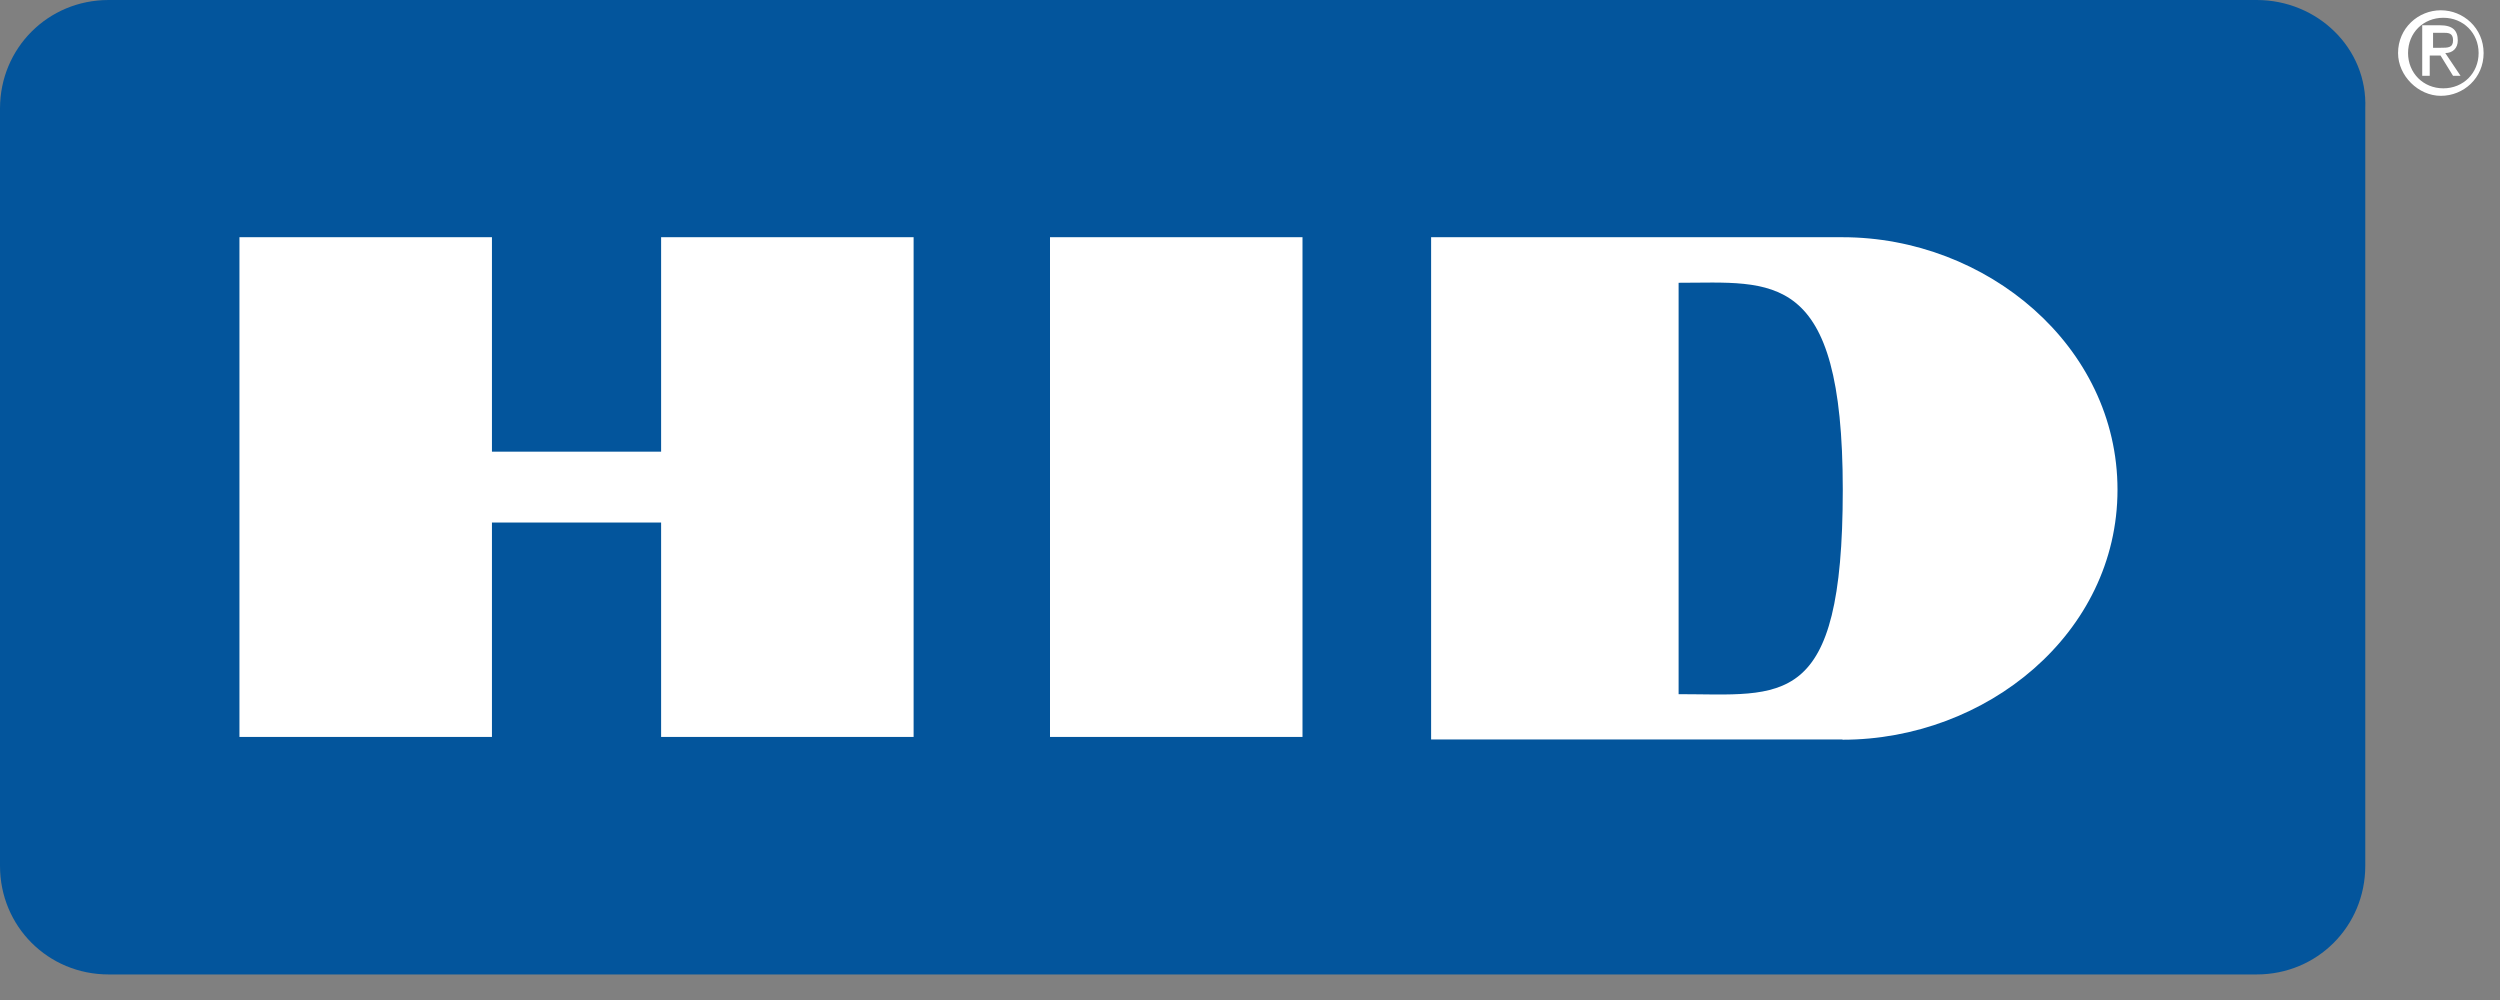
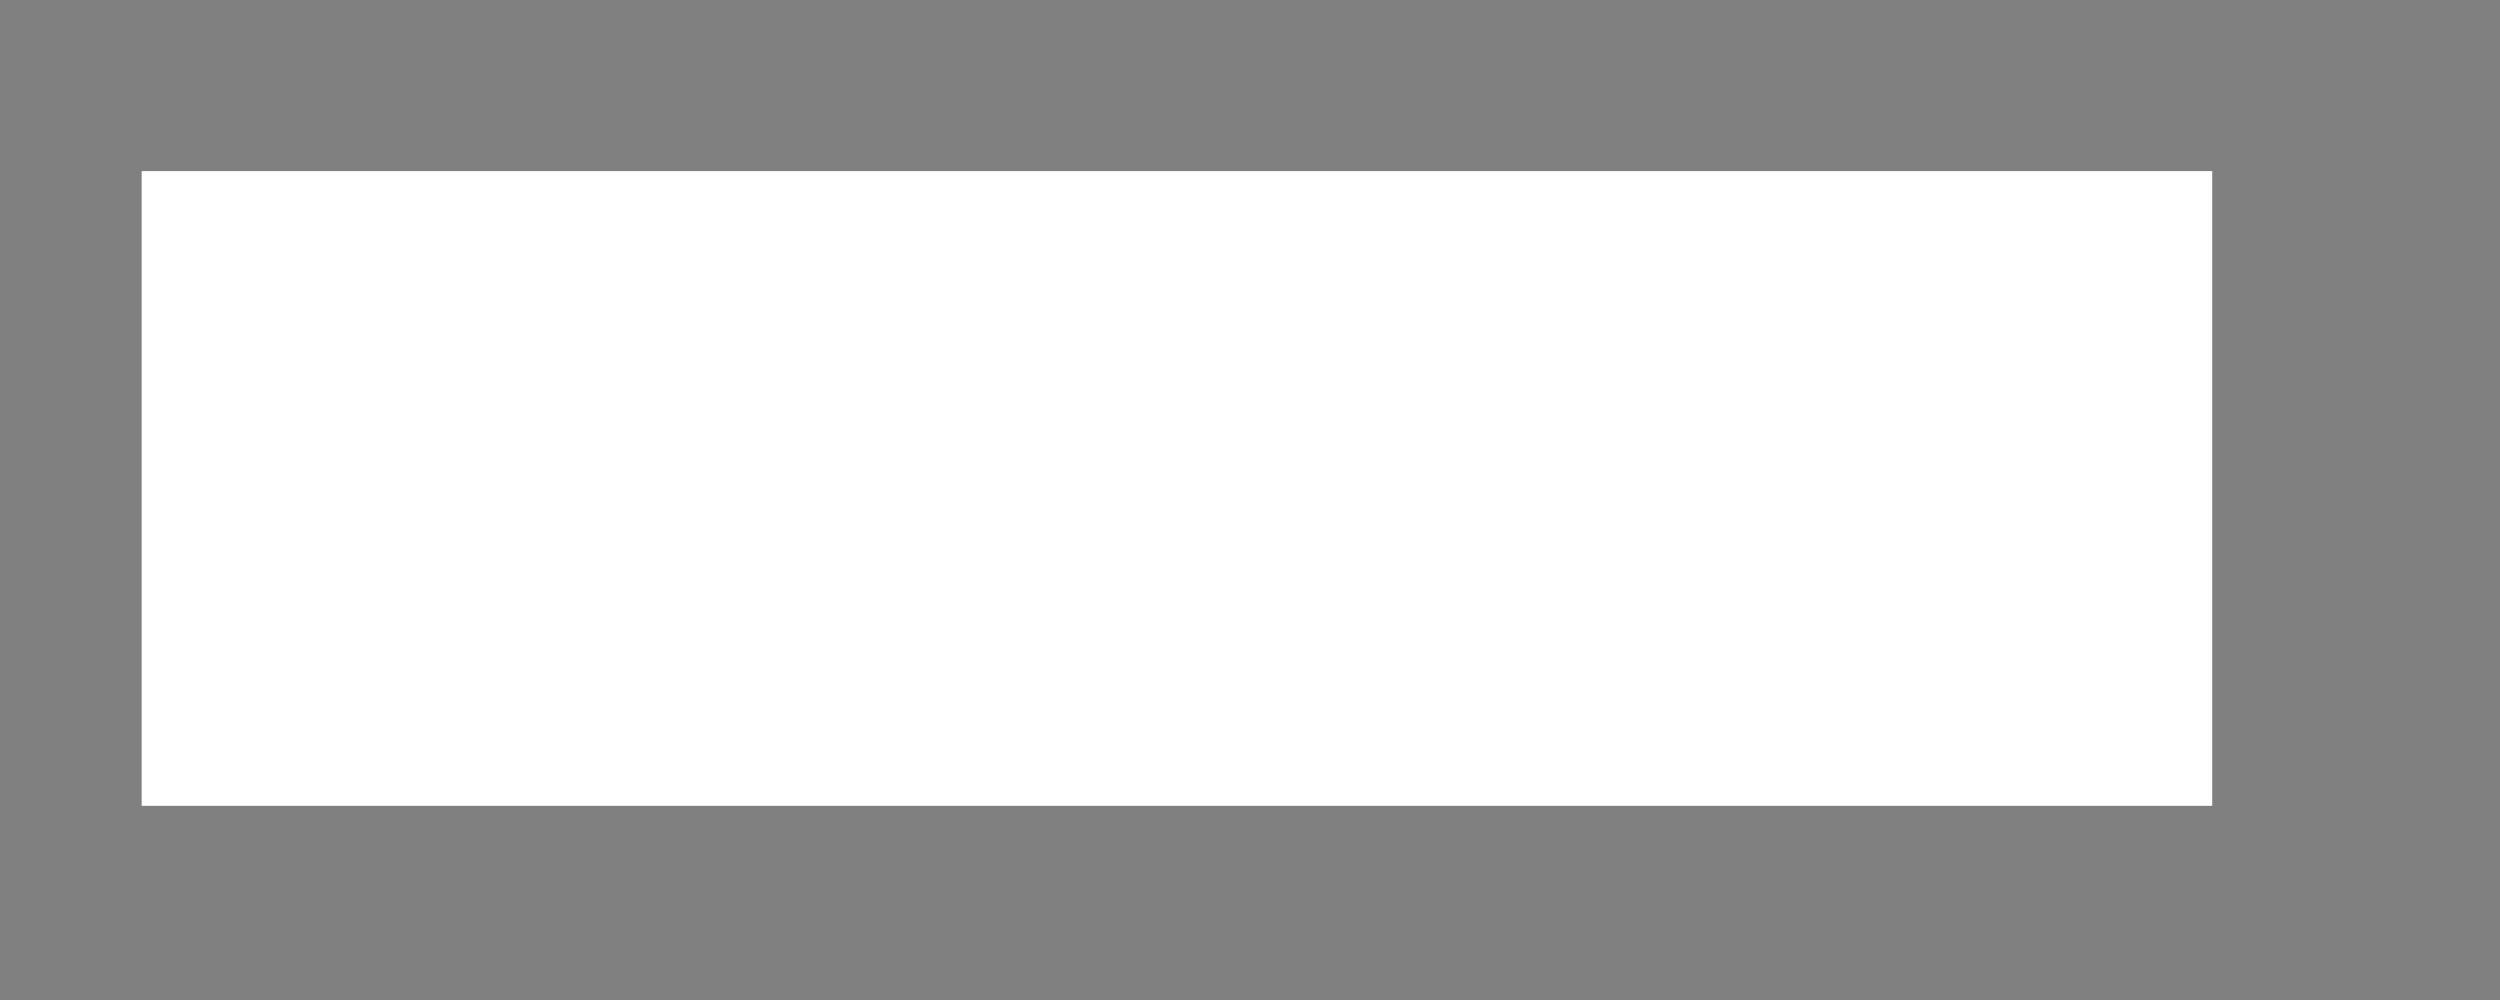
<svg xmlns="http://www.w3.org/2000/svg" width="90" height="36" viewBox="0 0 90 36" fill="none">
  <rect x="0" y="0" width="90" height="36" fill="#808080" stroke="none" />
  <g clip-path="url(#clip0_921_852)">
    <path d="M79.64 6.16H5.1V29.01H79.64V6.16Z" fill="white" />
-     <path d="M86.69 1.91C86.69 1.18 87.24 0.64 87.96 0.64C88.68 0.64 89.23 1.19 89.23 1.91C89.23 2.63 88.68 3.18 87.96 3.18C87.24 3.18 86.69 2.63 86.69 1.91ZM87.87 3.45C88.69 3.45 89.41 2.81 89.41 1.91C89.41 1.01 88.68 0.37 87.87 0.37C87.06 0.37 86.33 1.01 86.33 1.91C86.33 2.73 87.06 3.45 87.87 3.45ZM87.59 2H87.86L88.31 2.73H88.58L88.03 1.91C88.3 1.91 88.48 1.73 88.48 1.46C88.48 1.1 88.3 0.91 87.84 0.91H87.2V2.73H87.47V2H87.56H87.59ZM87.59 1.73V1.18H87.95C88.13 1.18 88.31 1.18 88.31 1.45C88.31 1.72 88.13 1.72 87.86 1.72H87.59V1.73Z" fill="white" />
-     <path d="M81.23 0H3.91C1.73 0 0 1.73 0 3.91V31.17C0 33.35 1.73 35.08 3.91 35.08H81.24C83.42 35.08 85.15 33.35 85.15 31.17V3.91C85.24 1.73 83.42 0 81.24 0H81.23ZM32.89 26.53H23.8V18.81H17.71V26.53H8.62V8.54H17.71V16.26H23.8V8.54H32.89V26.53ZM46.89 26.53H37.8V8.54H46.89V26.53ZM66.33 26.62H51.52V8.54H66.33C71.51 8.54 76.23 12.45 76.23 17.63C76.23 22.81 71.5 26.63 66.33 26.63V26.62Z" fill="#03559C" />
-     <path d="M60.43 10.18V24.99C64.16 24.99 66.34 25.63 66.34 17.63C66.34 9.63 63.8 10.18 60.43 10.18Z" fill="#03559C" />
  </g>
  <defs>
    <clipPath id="clip0_921_852">
      <rect width="89.41" height="35.07" fill="white" />
    </clipPath>
  </defs>
</svg>